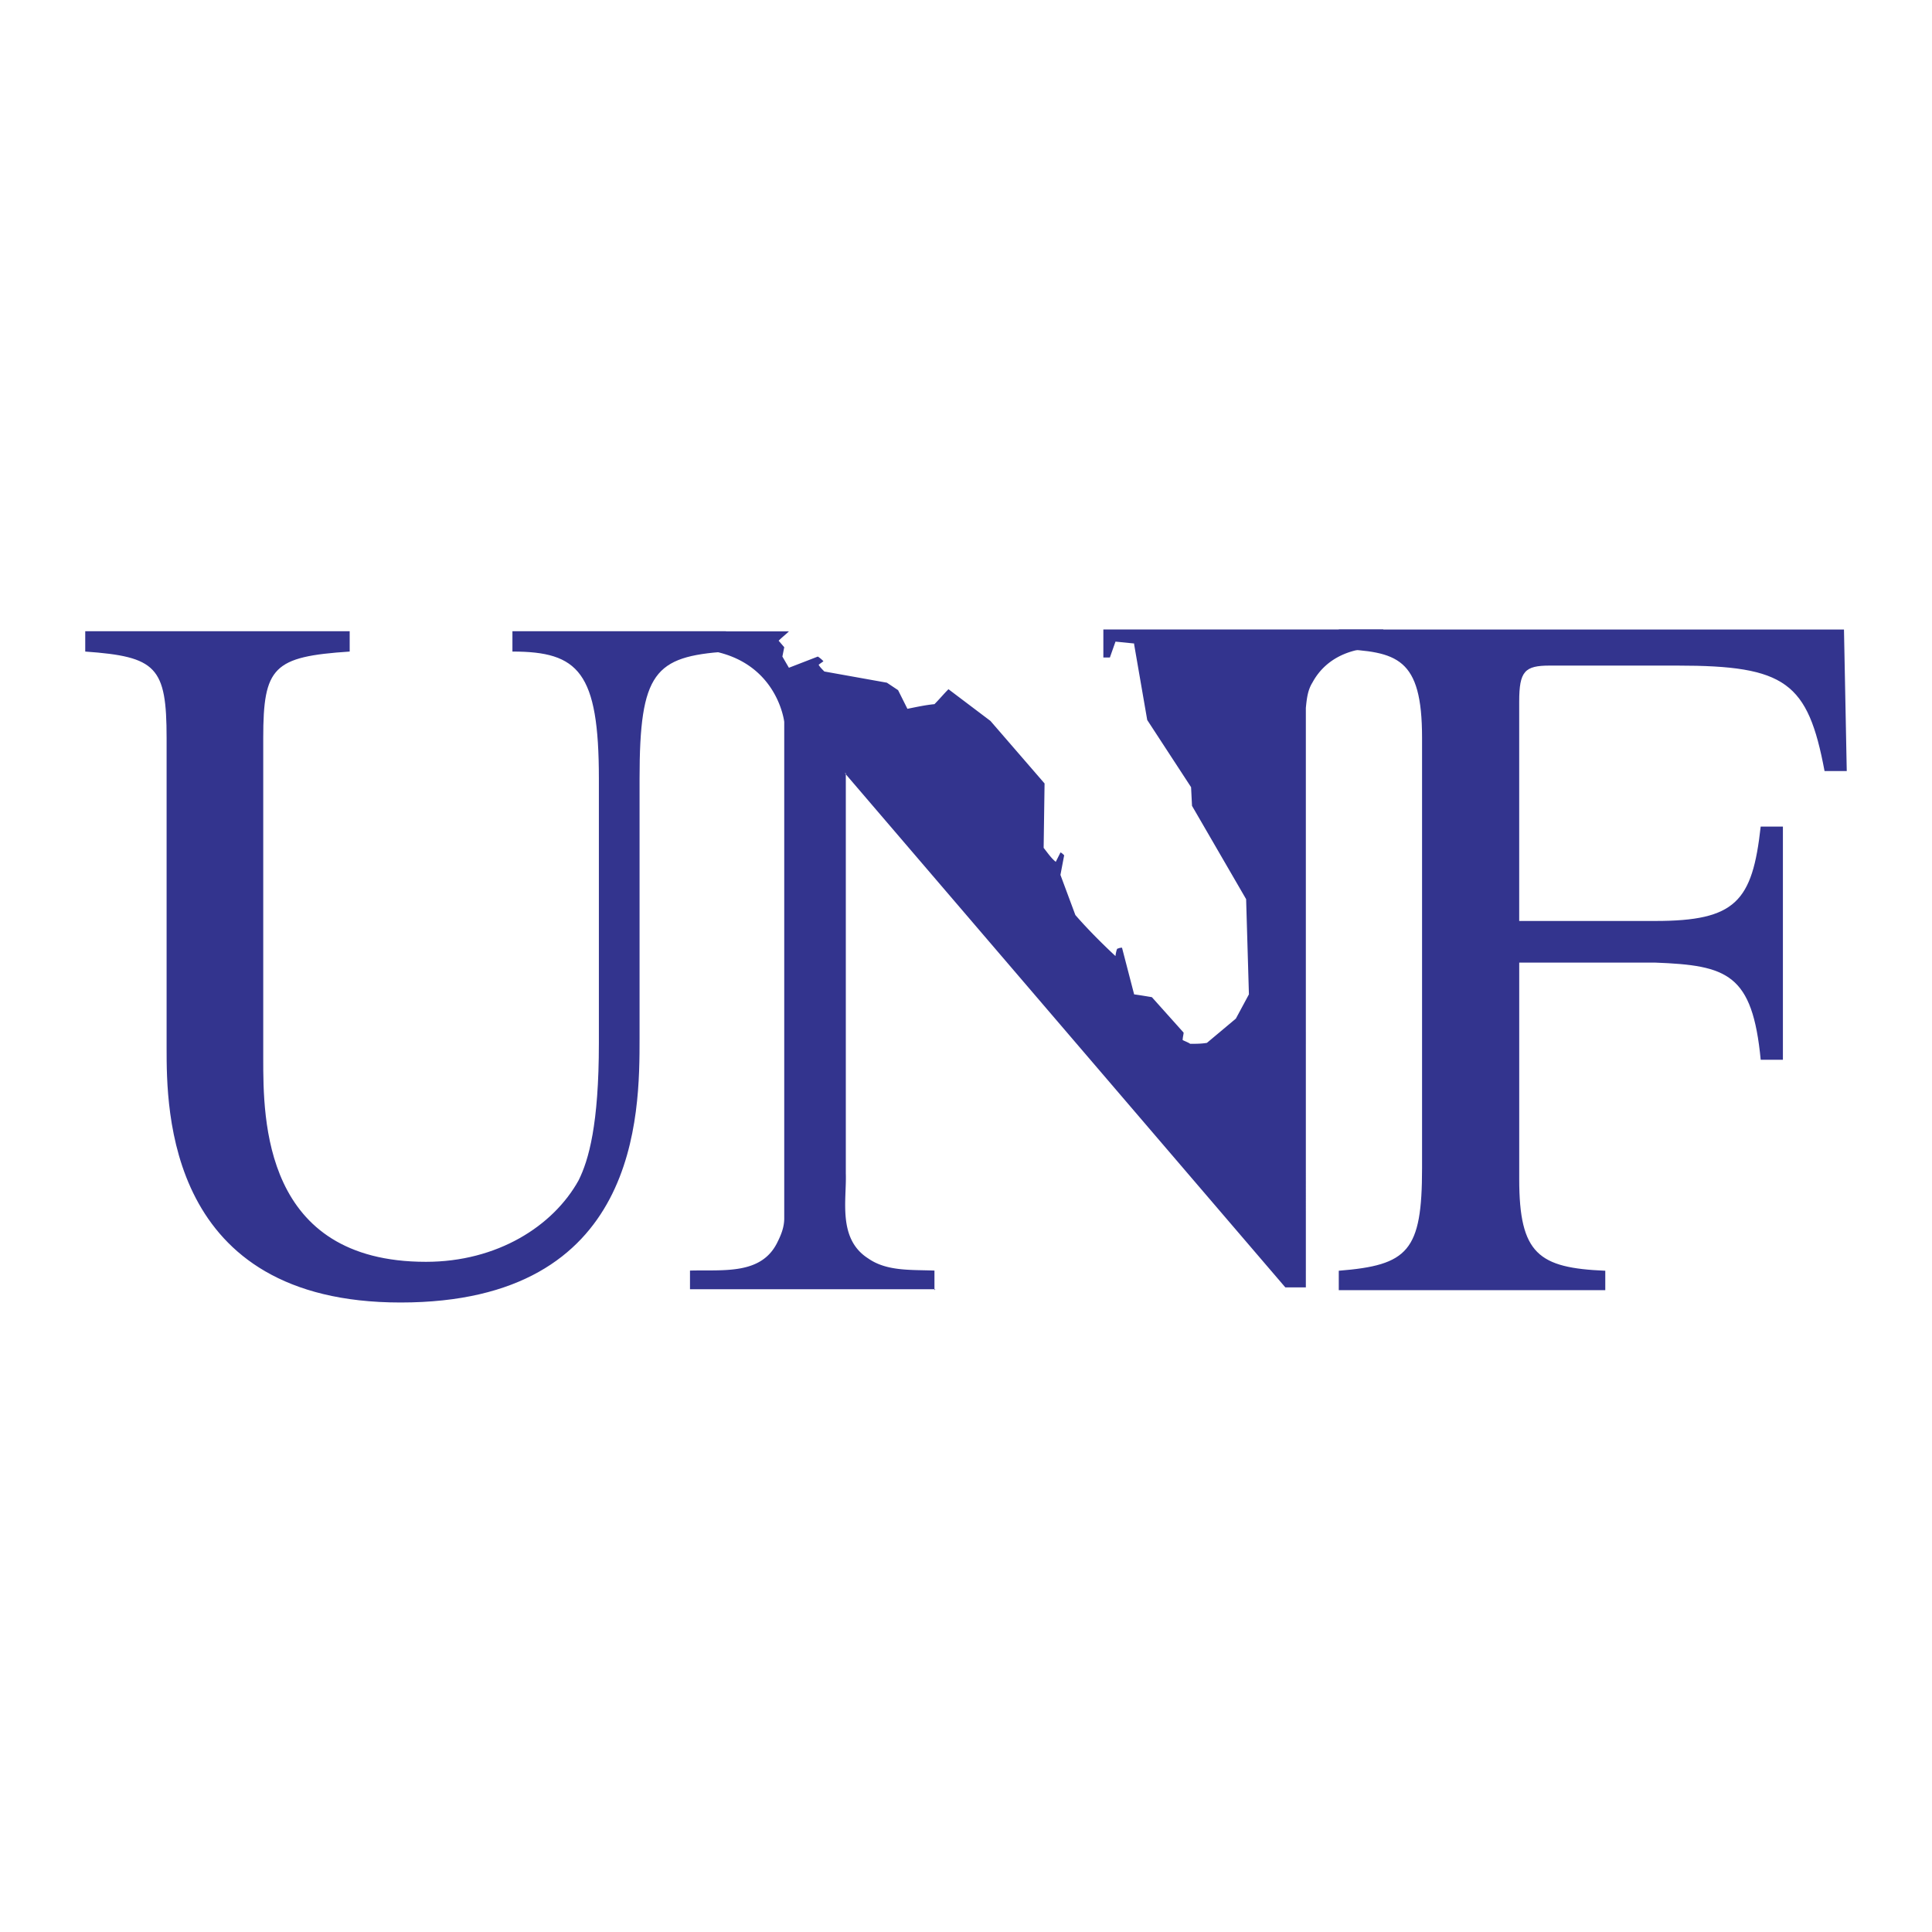
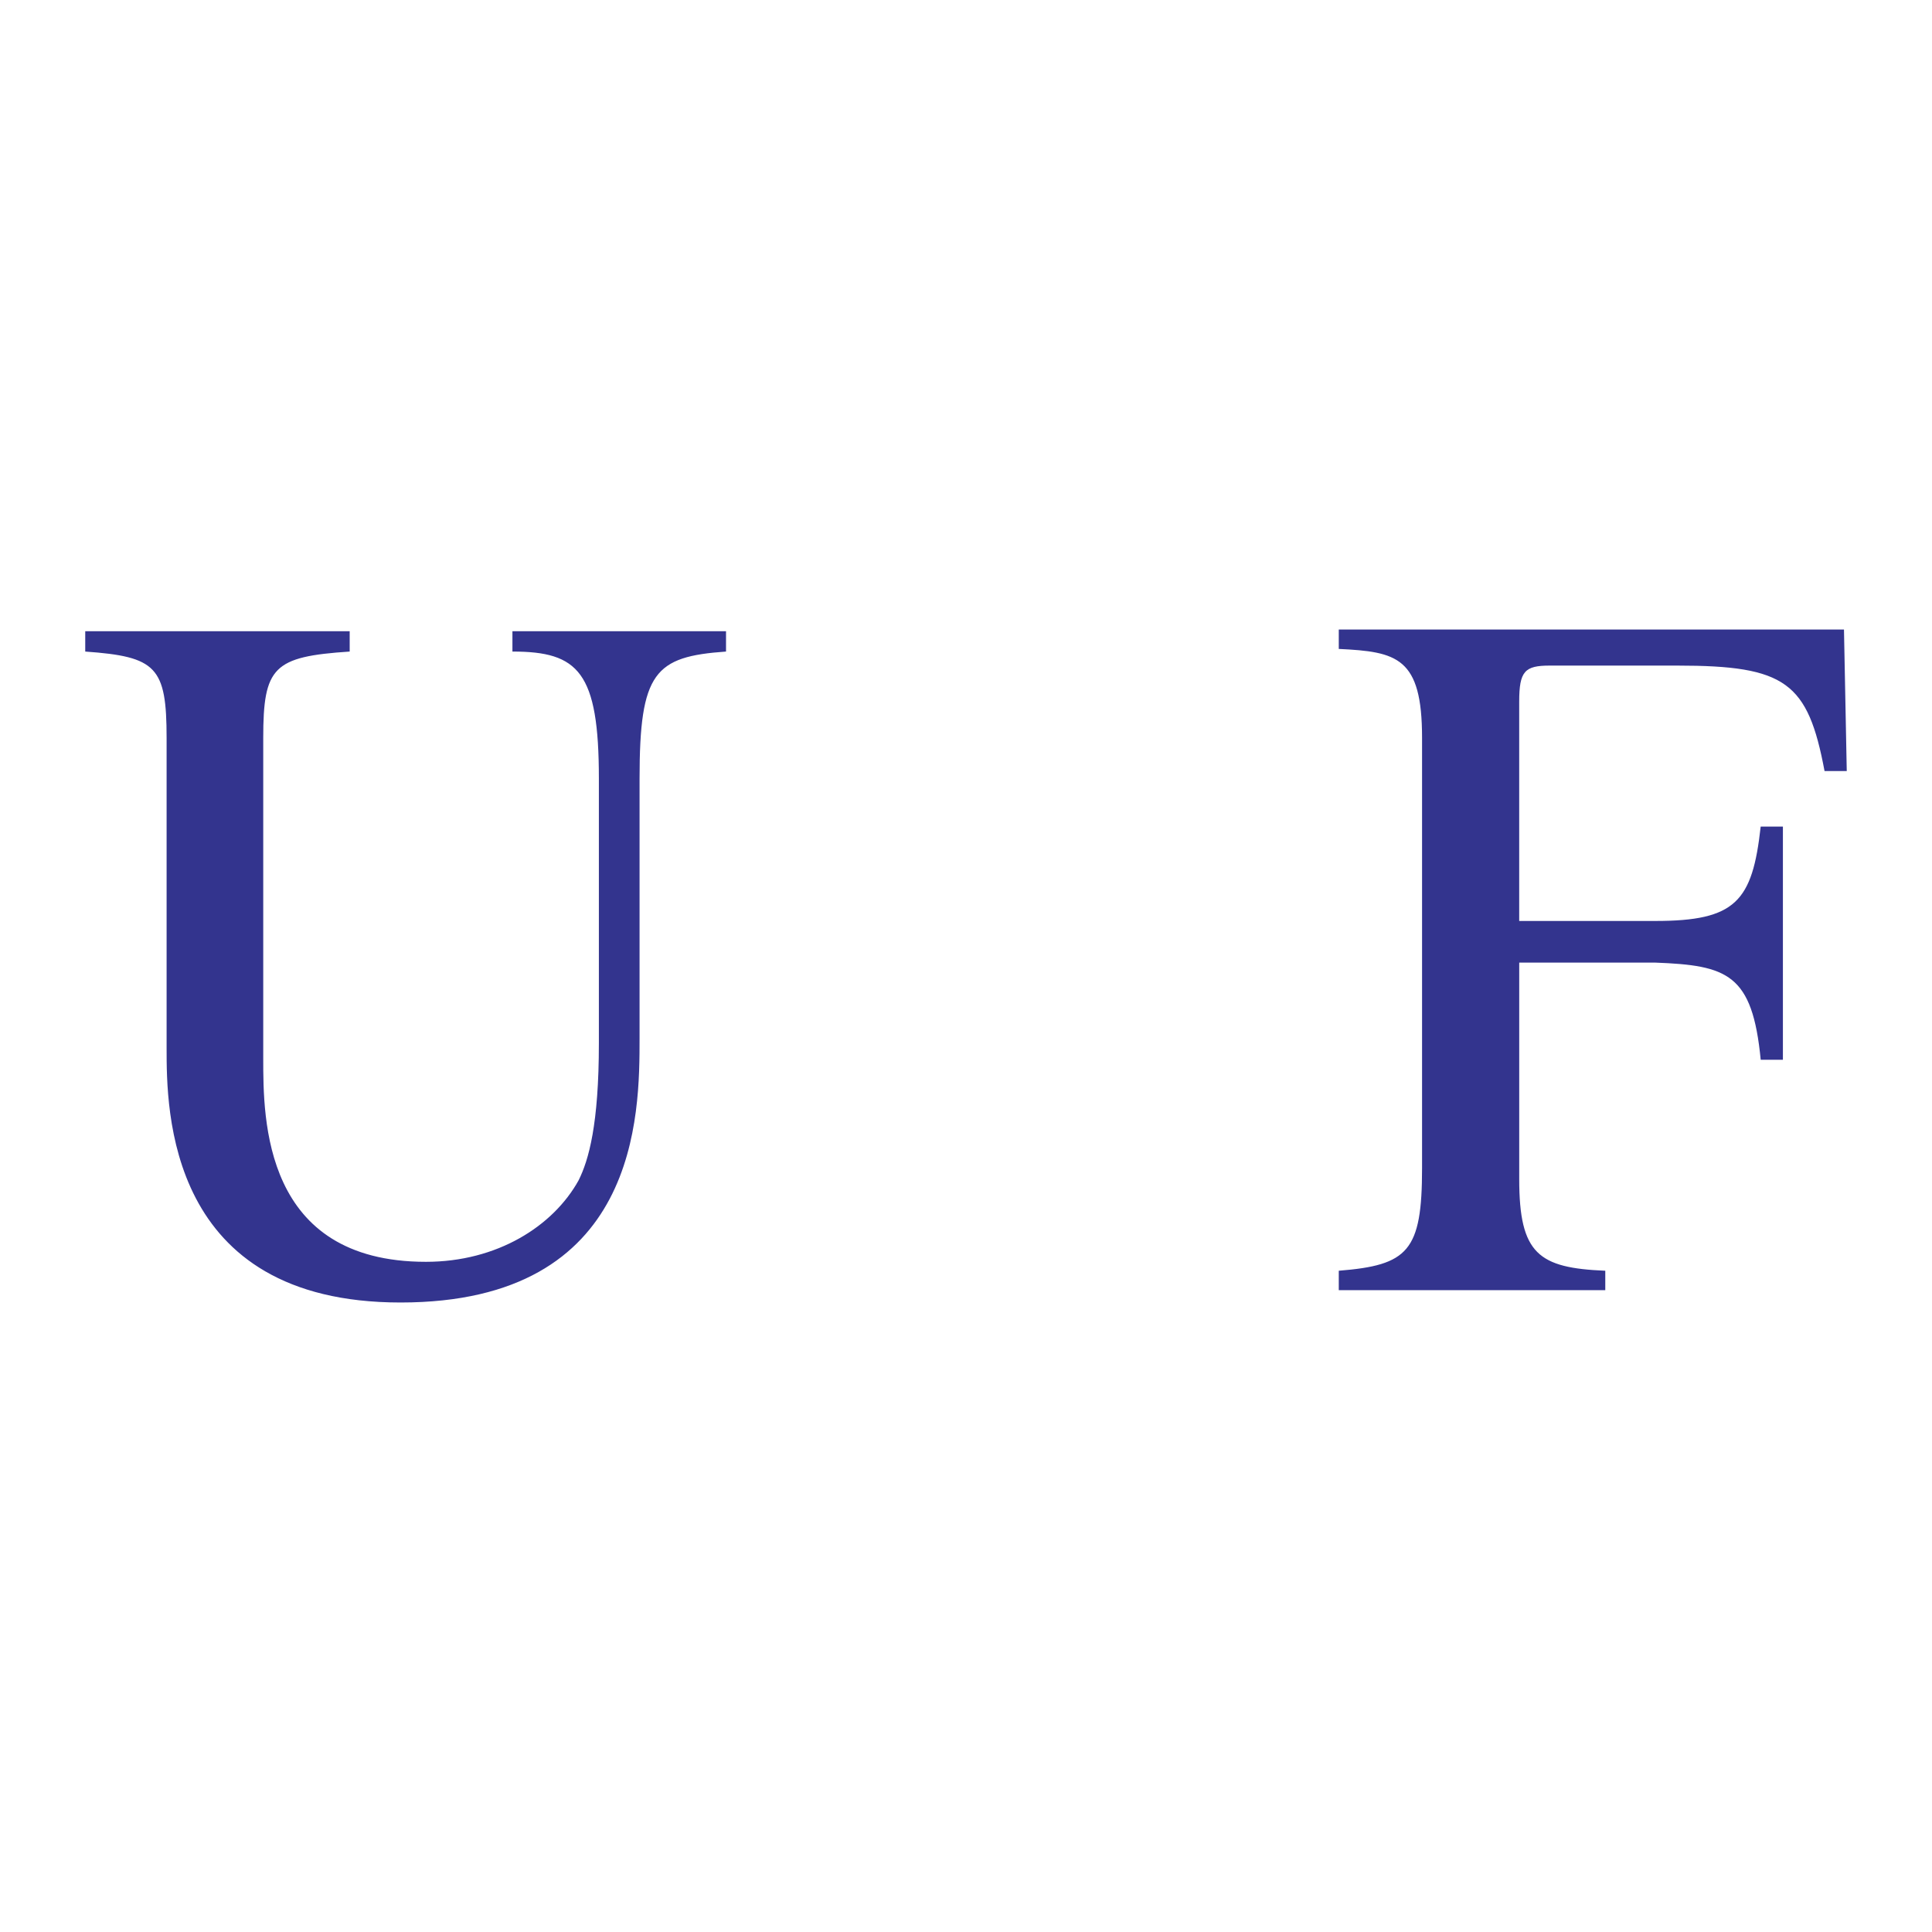
<svg xmlns="http://www.w3.org/2000/svg" width="2500" height="2500" viewBox="0 0 192.756 192.756">
  <g fill-rule="evenodd" clip-rule="evenodd">
    <path fill="#fff" d="M0 0h192.756v192.756H0V0z" />
    <path d="M72.434 65.006c-7.103.507-8.625 2.029-8.625 12.685v25.877c0 7.609 0 26.383-23.847 26.383-23.34 0-23.34-19.281-23.34-25.369V73.631c0-7.103-1.015-8.118-8.118-8.625v-2.03h26.384v2.03c-7.611.507-8.625 1.522-8.625 8.625v31.966c0 6.088 0 20.295 16.236 20.295 7.104 0 12.685-3.553 15.222-8.119 1.015-2.029 2.029-5.58 2.029-13.699V77.691c0-10.655-2.029-12.685-8.625-12.685v-2.03h21.31v2.03h-.001zM175.666 105.732c-.83-8.586-3.322-9.416-10.523-9.693h-13.57v21.602c0 7.479 1.939 8.863 8.586 9.141v1.938H133.57v-1.938c6.924-.555 8.309-1.939 8.309-10.248V73.606c0-8.031-2.492-8.585-8.309-8.862v-1.938h50.404l.277 14.124h-2.215c-1.662-8.862-3.877-10.524-14.678-10.524h-12.74c-2.492 0-3.047.554-3.047 3.6v21.879h13.57c8.031 0 9.693-1.938 10.523-9.416h2.217v23.264h-2.215v-.001z" fill="#33348e" />
-     <path d="M111.479 94.645c-.092.092-.186.651-.186.744-1.303-1.21-2.793-2.7-4.004-4.097l-1.488-4.003.371-1.955c-.092-.093-.279-.279-.371-.279l-.467.931c-.465-.373-.838-.931-1.209-1.396l.092-6.424-5.398-6.238-4.19-3.165c-.466.465-.931 1.024-1.396 1.49-.931.093-1.769.279-2.7.465l-.931-1.862-1.117-.744-6.238-1.117c-.186-.187-.465-.466-.558-.652-.094 0 .372-.28.465-.373a2.921 2.921 0 0 0-.559-.465l-2.886 1.117-.651-1.117.186-.931-.559-.651c.373-.373.745-.652 1.024-.931h-9.124v1.769c7.914.559 8.658 7.262 8.658 7.262v49.529c0 .838-.28 1.582-.652 2.326-1.583 3.352-5.399 2.793-8.751 2.887v1.861h24.484l-.093.094v-1.955c-2.328-.094-4.748.092-6.61-1.211-3.072-1.955-2.141-5.865-2.234-8.471v-39.94h-.093l43.942 51.298h2.049V70.625c.092-.931.186-1.769.65-2.513 1.398-2.607 4.189-3.631 7.076-3.445v-1.862h-27.929v2.792h.652l.559-1.583 1.861.187v.093l1.305 7.541 4.375 6.703.094 1.862 5.398 9.31.279 9.497-1.303 2.42-2.887 2.42c-.559.094-1.117.094-1.676.094-.092-.094-.559-.279-.744-.373 0-.279.094-.559.094-.744l-3.166-3.537c-.559-.094-1.117-.188-1.77-.279l-1.209-4.656c-.278-.001-.372.093-.465.093z" fill="#33348e" />
  </g>
</svg>